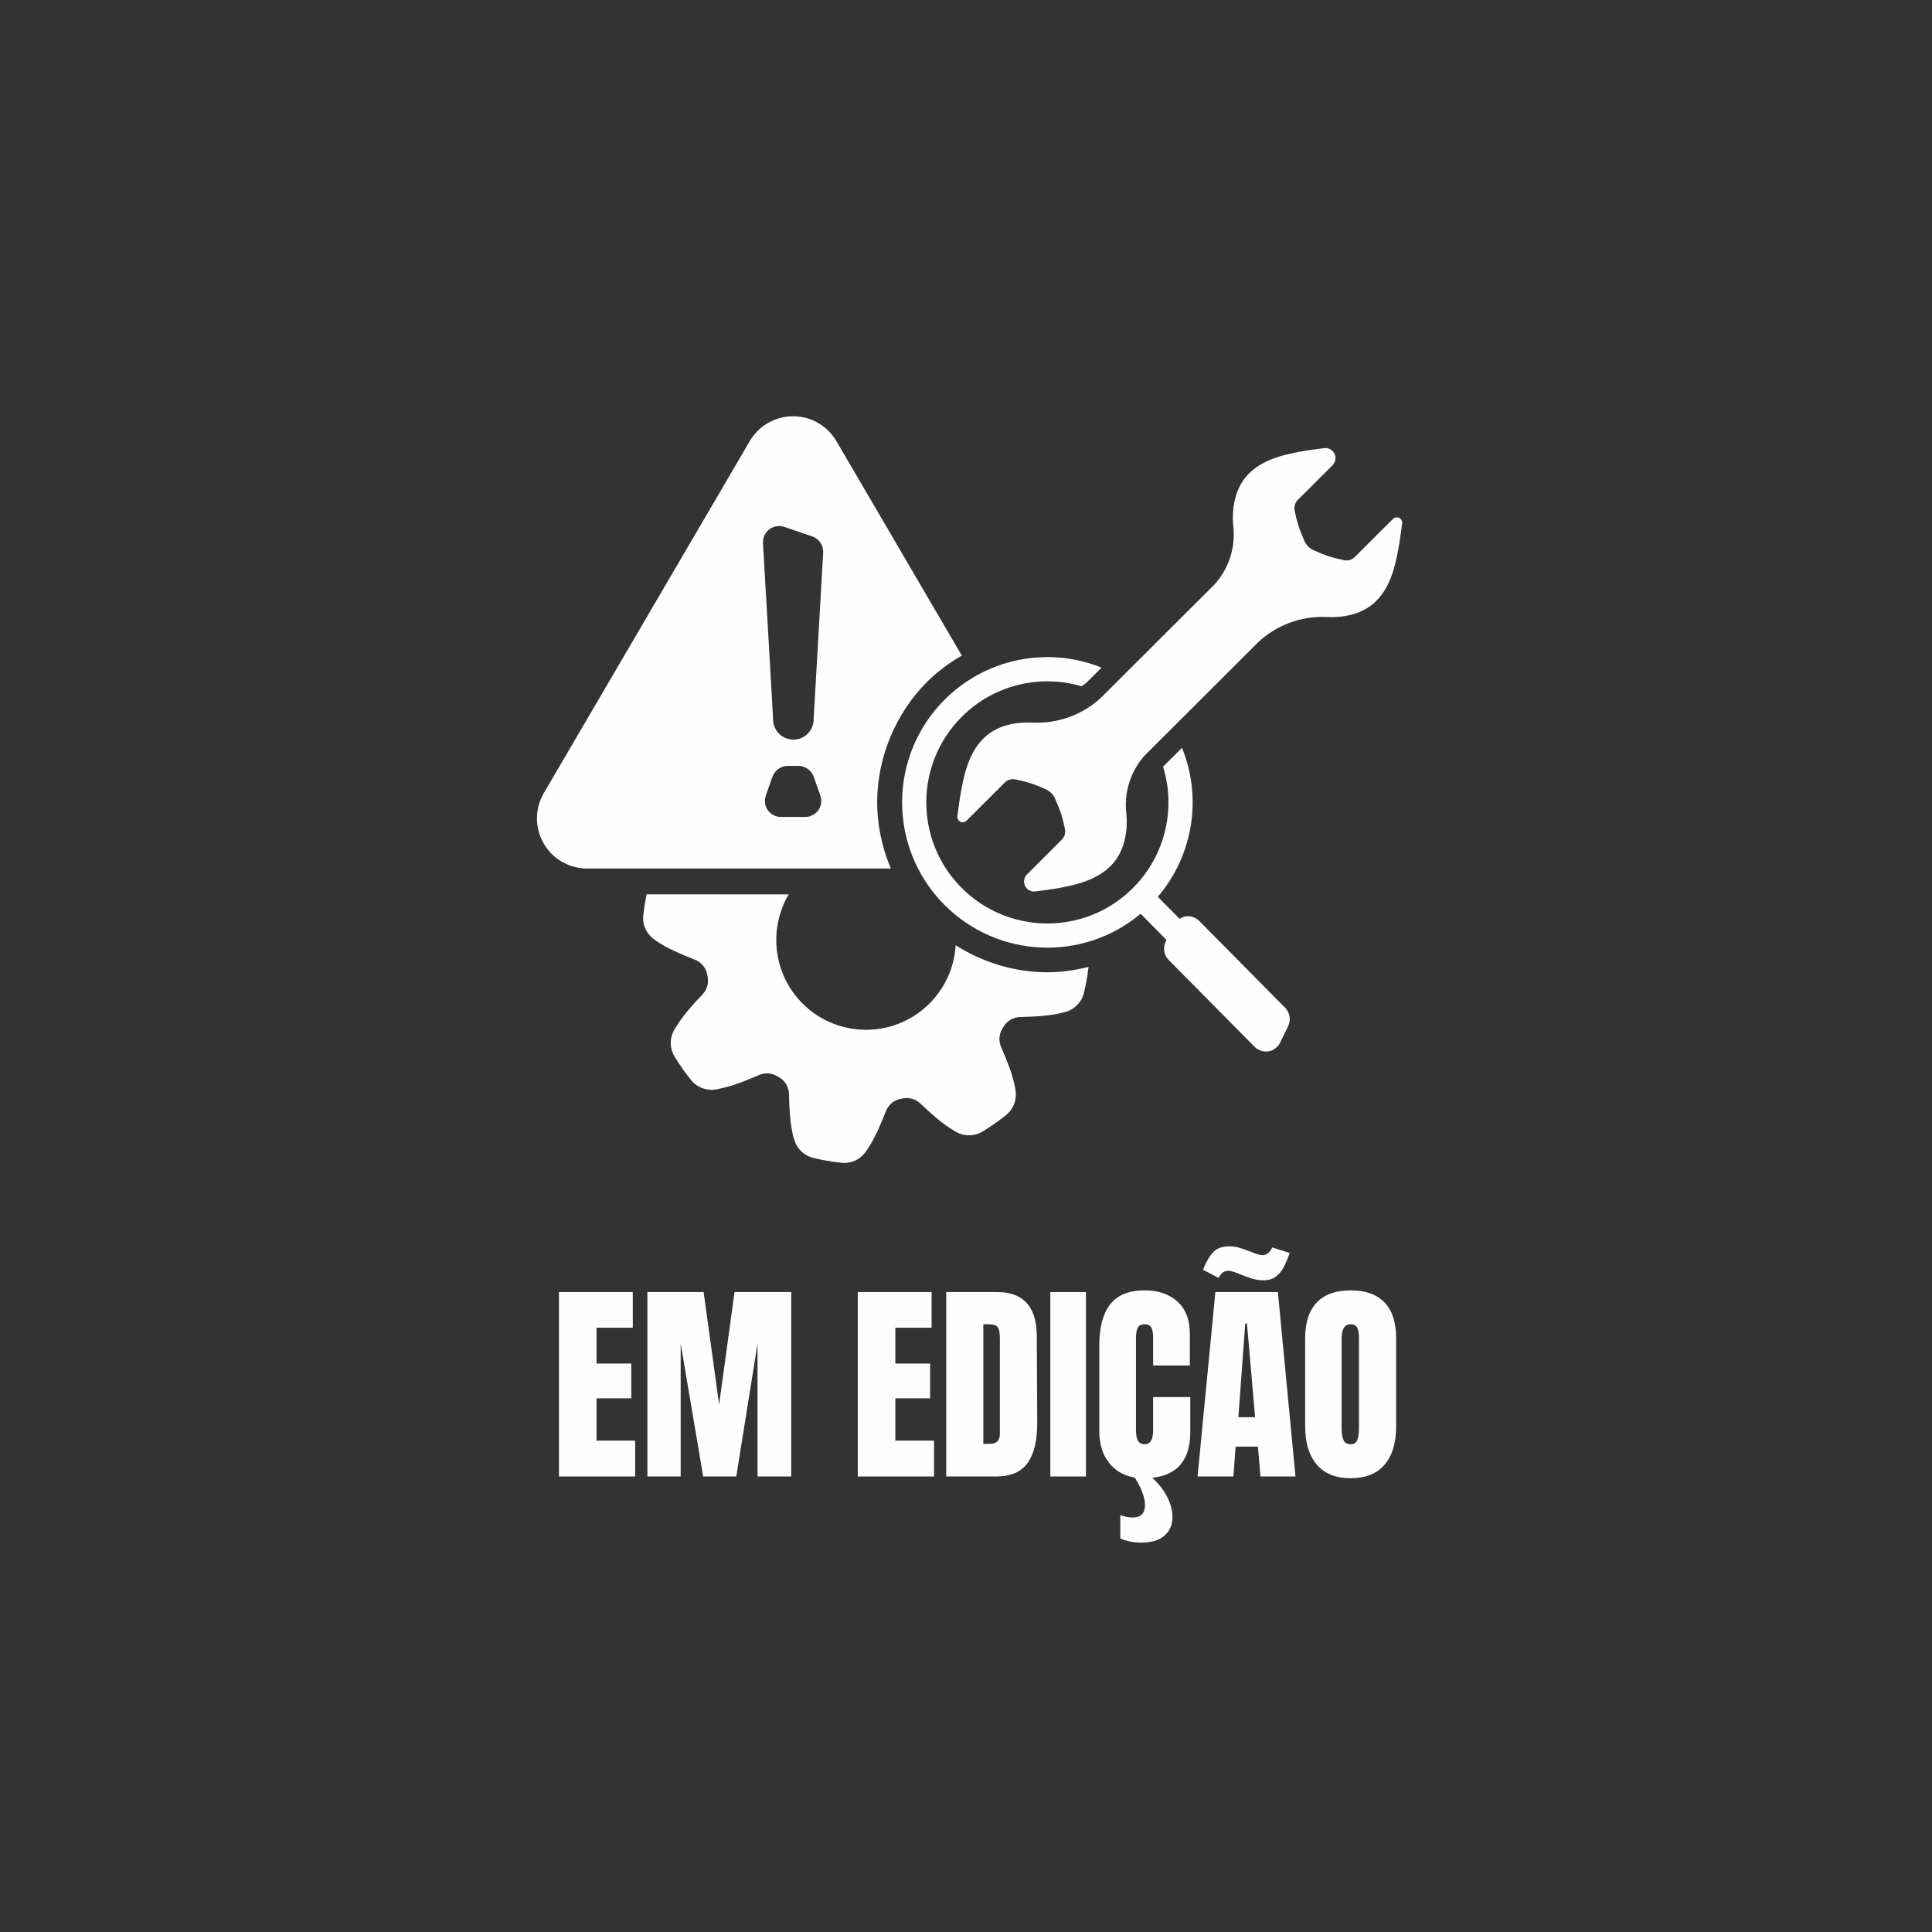
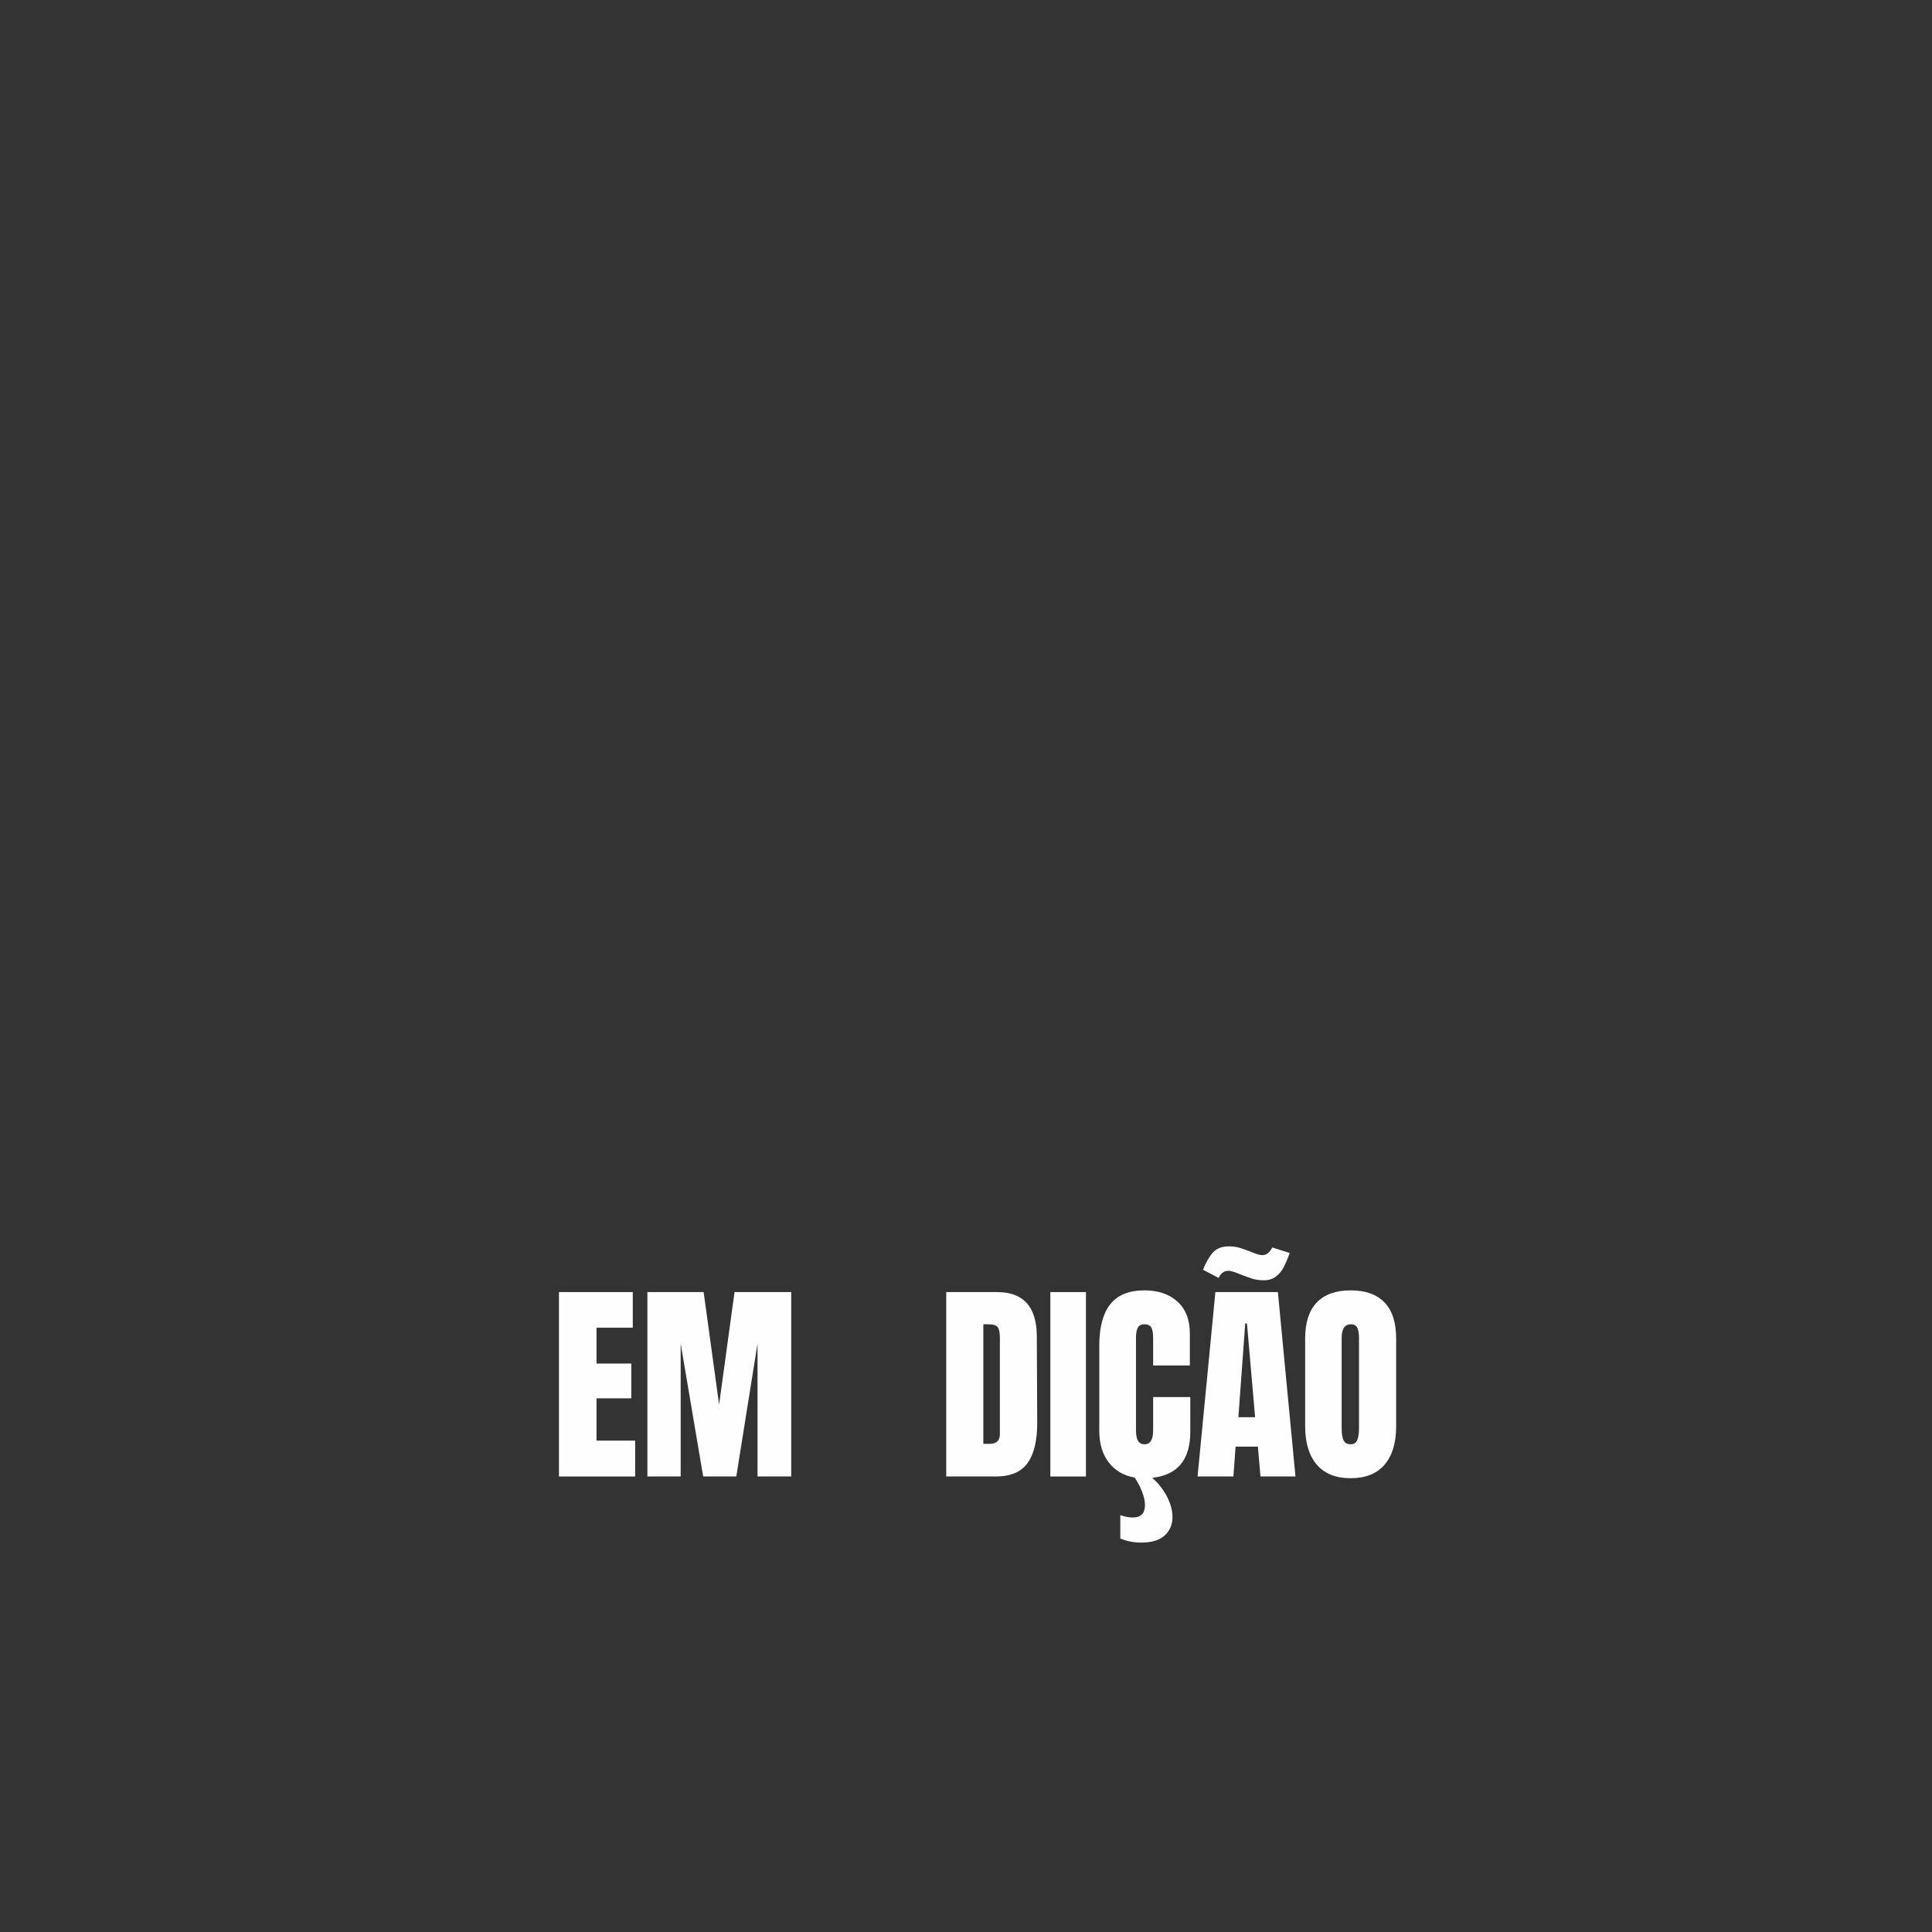
<svg xmlns="http://www.w3.org/2000/svg" width="1080" zoomAndPan="magnify" viewBox="0 0 810 810" height="1080" preserveAspectRatio="xMidYMid meet" version="1.2">
  <rect x="0" y="0" width="810" height="810" fill="#333333" stroke="none" />
  <defs>
    <clipPath id="b7225e6922">
-       <path d="M 225 174 L 587.863 174 L 587.863 488 L 225 488 Z M 225 174" />
-     </clipPath>
+       </clipPath>
  </defs>
  <g id="420e01614c">
    <g clip-rule="nonzero" clip-path="url(#b7225e6922)">
-       <path style="stroke:none;fill-rule:nonzero;fill:#fffefe;fill-opacity:1;" d="M 332.867 174.516 C 332.578 174.516 332.297 174.516 332.008 174.531 C 324.715 174.703 318.027 178.637 314.344 184.934 L 228.012 332.488 C 222.145 342.512 225.516 355.387 235.531 361.258 C 238.762 363.145 242.43 364.141 246.172 364.141 L 373.488 364.141 C 369.738 355.258 367.711 345.629 367.762 335.984 C 367.859 317.305 375.641 298.781 388.914 285.641 C 393.184 281.422 398.047 277.859 403.238 274.852 L 350.648 184.926 C 346.938 178.594 340.211 174.645 332.867 174.516 Z M 555.055 187.91 C 551.52 188.34 547.98 188.824 544.48 189.484 C 540.473 190.242 536.41 191.164 532.535 192.781 C 528.652 194.398 524.977 196.73 522.246 200.078 C 518.305 204.898 516.84 211.238 516.871 217.289 C 516.879 218.758 516.988 220.23 517.16 221.684 C 517.852 230.246 514.934 238.738 509.141 245.078 L 461.707 292.426 C 454.008 299.613 443.672 303.406 433.145 302.969 C 432.445 302.918 431.762 302.91 431.051 302.902 C 425 302.863 418.652 304.32 413.824 308.246 C 410.469 310.965 408.129 314.656 406.496 318.531 C 404.871 322.398 403.922 326.453 403.164 330.461 C 402.422 334.367 401.871 338.281 401.391 342.199 C 401.309 342.875 401.531 343.543 402.004 344.035 L 401.984 344.055 C 402.875 344.945 404.328 344.977 405.227 344.086 L 420.855 328.48 C 420.902 328.441 420.961 328.383 421.004 328.332 C 420.953 328.391 421.051 328.293 421.258 328.078 C 422.48 326.867 424.285 326.379 425.957 326.824 C 425.957 326.824 426.055 326.824 426.074 326.84 C 428.102 327.27 430.047 327.73 431.934 328.34 C 433.996 329 436.039 329.824 438.035 330.758 C 438.082 330.805 438.102 330.824 438.184 330.805 C 439.105 331.16 440.035 331.777 440.762 332.512 C 441.488 333.246 442.113 334.168 442.469 335.094 C 442.52 335.141 442.484 335.227 442.52 335.258 C 443.441 337.254 444.258 339.281 444.918 341.34 C 445.512 343.23 445.98 345.191 446.402 347.219 C 446.402 347.219 446.402 347.316 446.418 347.336 C 446.855 349 446.367 350.805 445.164 352.016 C 444.859 352.312 444.762 352.422 444.91 352.273 C 444.859 352.32 444.816 352.371 444.777 352.422 L 430.738 366.426 C 430.672 366.484 430.621 366.539 430.566 366.598 C 428.926 368.238 428.926 370.895 430.566 372.543 C 431.523 373.5 432.863 373.926 434.199 373.723 C 437.738 373.285 441.273 372.824 444.777 372.164 C 448.781 371.406 452.84 370.465 456.703 368.848 C 460.57 367.234 464.281 364.891 467.008 361.539 C 470.949 356.715 472.434 350.391 472.398 344.344 C 472.391 342.875 472.285 341.398 472.109 339.949 C 471.418 331.375 474.297 322.895 480.098 316.555 L 527.547 269.203 C 535.246 262.016 545.574 258.227 556.094 258.66 C 556.793 258.711 557.496 258.719 558.203 258.727 C 564.254 258.77 570.586 257.293 575.414 253.371 C 578.762 250.648 581.113 246.98 582.742 243.113 C 584.375 239.25 585.316 235.176 586.074 231.172 C 586.816 227.262 587.375 223.34 587.863 219.434 C 587.945 218.758 587.715 218.082 587.254 217.594 L 587.254 217.578 C 586.363 216.688 584.938 216.652 584.031 217.543 L 568.383 233.148 C 568.336 233.191 568.301 233.246 568.254 233.297 C 568.301 233.238 568.188 233.34 567.98 233.551 C 566.762 234.766 564.973 235.25 563.297 234.805 C 563.297 234.805 563.199 234.805 563.184 234.789 C 561.156 234.359 559.191 233.898 557.305 233.289 C 555.246 232.629 553.199 231.805 551.207 230.875 C 551.156 230.824 551.141 230.809 551.059 230.824 C 550.133 230.469 549.211 229.852 548.477 229.117 C 547.75 228.383 547.141 227.461 546.785 226.539 C 546.738 226.488 546.723 226.465 546.738 226.391 C 545.812 224.387 544.996 222.352 544.34 220.289 C 543.746 218.402 543.273 216.441 542.855 214.41 C 542.855 214.41 542.855 214.328 542.84 214.312 C 542.402 212.648 542.871 210.824 544.074 209.613 C 544.379 209.316 544.48 209.211 544.332 209.359 C 544.379 209.316 544.43 209.277 544.48 209.227 L 558.516 195.223 C 558.582 195.164 558.633 195.105 558.691 195.047 C 560.332 193.406 560.332 190.738 558.691 189.09 C 557.734 188.125 556.391 187.688 555.055 187.91 Z M 326.461 220.527 C 327.277 220.512 328.094 220.645 328.859 220.914 L 340.551 224.906 C 343.426 225.895 345.289 228.68 345.125 231.715 L 341.867 288.484 L 341.109 301.66 C 341.094 306.324 337.293 310.09 332.629 310.09 C 327.969 310.09 324.145 306.316 324.129 301.66 L 323.387 288.484 L 319.891 227.727 C 319.668 223.941 322.586 220.703 326.379 220.543 C 326.402 220.543 326.438 220.527 326.461 220.527 Z M 439.789 275.477 C 439.211 275.477 438.645 275.477 438.066 275.496 C 422.395 275.766 407.434 282.062 396.289 293.094 C 372.375 316.75 372.172 355.312 395.82 379.227 C 418.102 401.746 453.926 403.445 478.219 383.109 L 489.066 394.074 L 488.68 394.863 C 487.484 397.312 488.004 400.488 489.918 402.414 L 491.605 404.121 L 526.047 438.918 C 527.531 440.402 529.758 441.125 531.824 440.789 C 533.895 440.449 535.758 439.047 536.672 437.168 L 540.102 430.121 C 541.297 427.672 540.777 424.5 538.863 422.57 L 537.176 420.863 L 502.734 386.051 C 501.25 384.57 499.043 383.859 496.973 384.199 C 496.109 384.348 495.301 384.75 494.559 385.227 L 485.414 375.988 C 500.195 358.695 504.113 334.598 495.555 313.52 L 487.617 321.441 C 493.199 339.512 488.262 359.195 474.816 372.492 C 454.883 392.219 422.75 392.039 403.031 372.113 C 403.031 372.105 403.031 372.105 403.023 372.105 C 383.309 352.172 383.488 320.039 403.422 300.324 C 416.559 287.324 435.734 282.5 453.465 287.727 C 454.207 287.148 455 286.664 455.691 286.02 L 461.824 279.906 C 454.816 277.059 447.348 275.57 439.789 275.477 Z M 330.164 321.105 L 334.844 321.105 C 337.59 321.113 340.234 323.016 341.145 325.613 L 343.961 333.602 C 344.664 335.605 344.332 337.938 343.105 339.668 C 341.875 341.398 339.766 342.512 337.648 342.52 L 327.344 342.52 C 325.227 342.512 323.133 341.398 321.902 339.668 C 320.676 337.938 320.352 335.605 321.047 333.602 L 323.863 325.613 C 324.773 323.016 327.418 321.113 330.164 321.105 Z M 271.109 374.957 C 271.074 375.121 271.016 375.32 270.977 375.484 C 270.977 375.52 270.969 375.535 270.961 375.566 L 270.941 375.602 C 270.941 375.633 270.941 375.648 270.941 375.684 C 270.82 376.344 270.695 376.969 270.59 377.629 C 270.582 377.645 270.574 377.676 270.555 377.695 L 270.555 377.727 L 270.547 377.777 C 270.547 377.809 270.547 377.824 270.547 377.859 C 270.426 378.512 270.332 379.105 270.227 379.754 C 270.227 379.77 270.219 379.805 270.211 379.82 L 270.191 379.871 L 270.191 379.969 C 270.027 381 269.914 382.004 269.789 383.043 C 269.781 383.125 269.773 383.207 269.758 383.281 C 269.129 387.438 270.969 391.594 274.438 393.941 C 274.621 394.066 274.793 394.215 274.957 394.363 C 279.574 397.551 285.18 399.918 291.363 402.367 C 293.965 403.387 295.887 405.648 296.465 408.383 C 296.57 408.902 296.621 409.242 296.637 409.332 C 297.238 412.035 296.465 414.855 294.559 416.867 C 290 421.68 285.98 426.223 283.125 431.07 C 283.102 431.102 283.078 431.152 283.043 431.184 C 282.961 431.332 282.945 431.359 282.914 431.406 L 282.781 431.629 C 280.621 435.223 280.711 439.789 283.035 443.32 C 283.078 443.395 283.125 443.469 283.168 443.543 C 283.727 444.422 284.246 445.266 284.824 446.129 C 284.84 446.145 284.859 446.18 284.875 446.195 L 284.891 446.227 C 284.906 446.246 284.922 446.262 284.941 446.277 C 285.305 446.812 285.664 447.34 286.055 447.867 C 286.062 447.887 286.07 447.918 286.086 447.934 L 286.102 447.953 L 286.137 447.984 L 286.152 448 L 286.16 448.016 C 286.16 448.051 286.168 448.066 286.176 448.098 C 286.539 448.637 286.91 449.129 287.289 449.656 C 287.305 449.691 287.332 449.707 287.355 449.738 L 287.371 449.738 C 287.379 449.773 287.387 449.789 287.406 449.824 C 288.023 450.664 288.648 451.43 289.301 452.254 C 289.359 452.32 289.406 452.395 289.465 452.461 C 291.973 455.855 296.234 457.496 300.348 456.715 L 300.602 456.664 C 300.676 456.648 300.691 456.648 300.859 456.613 C 300.898 456.598 300.941 456.598 300.988 456.582 C 306.52 455.566 312.16 453.332 318.25 450.703 C 320.797 449.59 323.727 449.84 326.059 451.332 C 326.141 451.379 326.422 451.512 326.883 451.801 C 329.258 453.293 330.723 455.871 330.781 458.676 C 330.953 465.32 331.266 471.395 332.676 476.82 C 332.758 477.023 332.832 477.238 332.898 477.445 C 333.922 481.52 337.195 484.676 341.309 485.516 C 341.383 485.531 341.457 485.559 341.531 485.582 C 342.551 485.82 343.551 486.059 344.57 486.258 L 344.637 486.273 L 344.672 486.289 L 344.703 486.289 C 344.727 486.289 344.754 486.309 344.785 486.309 C 345.438 486.43 346.031 486.531 346.684 486.645 C 346.699 486.645 346.723 486.645 346.75 486.645 L 346.812 486.645 L 346.848 486.66 C 346.863 486.66 346.887 486.66 346.914 486.66 C 347.574 486.785 348.207 486.883 348.859 487 C 348.875 487 348.898 487.016 348.926 487.016 L 348.973 487.031 C 349.008 487.031 349.039 487.047 349.074 487.047 C 350.055 487.207 350.969 487.262 352.133 487.402 C 352.215 487.418 352.297 487.438 352.371 487.453 C 356.516 488.07 360.688 486.234 363.027 482.77 C 363.137 482.605 363.25 482.457 363.367 482.301 C 366.574 477.66 368.996 472.004 371.438 465.812 C 372.457 463.227 374.699 461.312 377.43 460.727 C 377.891 460.629 378.172 460.598 378.293 460.562 C 381.008 459.953 383.844 460.727 385.863 462.641 C 390.676 467.215 395.227 471.254 400.082 474.105 C 400.113 474.125 400.156 474.156 400.195 474.172 C 400.363 474.262 400.379 474.289 400.438 474.32 L 400.453 474.32 C 400.535 474.363 400.52 474.395 400.535 474.387 C 400.566 474.402 400.602 474.422 400.633 474.438 C 404.227 476.598 408.805 476.496 412.324 474.164 C 412.406 474.125 412.473 474.082 412.547 474.051 C 413.438 473.504 414.27 472.953 415.133 472.375 C 415.152 472.359 415.184 472.359 415.199 472.344 L 415.234 472.328 C 415.25 472.309 415.266 472.277 415.281 472.262 C 415.852 471.871 416.418 471.512 416.973 471.113 C 417.004 471.082 417.055 471.047 417.086 471.016 C 417.648 470.629 418.184 470.258 418.727 469.871 C 418.762 469.836 418.809 469.82 418.844 469.789 L 418.859 469.77 C 419.699 469.16 420.434 468.566 421.258 467.918 C 421.324 467.859 421.391 467.801 421.449 467.75 C 424.844 465.238 426.484 460.992 425.703 456.871 C 425.684 456.707 425.668 456.547 425.652 456.383 L 425.637 456.367 C 425.637 456.352 425.652 456.336 425.652 456.316 C 425.652 456.301 425.637 456.27 425.637 456.254 C 424.621 450.695 422.355 445.043 419.691 438.926 C 418.598 436.379 418.836 433.461 420.336 431.137 C 420.469 430.93 420.625 430.617 420.84 430.277 C 422.32 427.922 424.895 426.461 427.68 426.395 C 434.324 426.223 440.414 425.902 445.84 424.5 C 446.031 424.434 446.234 424.367 446.434 424.324 C 450.531 423.297 453.695 420.023 454.527 415.875 C 454.543 415.793 454.57 415.727 454.594 415.652 C 454.832 414.605 455.047 413.578 455.238 412.562 L 455.27 412.414 L 455.625 410.504 L 456.047 408.152 L 455.996 408.234 C 456.145 407.312 456.234 406.422 456.367 405.367 C 450.613 406.832 444.695 407.668 438.75 407.633 C 425.312 407.566 411.992 403.496 400.66 396.301 C 399.992 407.789 394.105 418.34 384.684 424.945 C 367.645 436.863 344.168 432.719 332.25 415.688 C 323.789 403.594 323.172 387.684 330.672 374.973 Z M 271.109 374.957" />
-     </g>
+       </g>
    <g style="fill:#fffefe;fill-opacity:1;">
      <g transform="translate(230.923, 619.023)">
        <path style="stroke:none" d="M 3.422 0 L 3.422 -77.312 L 34.375 -77.312 L 34.375 -62.375 L 19.172 -62.375 L 19.172 -47.344 L 33.75 -47.344 L 33.75 -32.766 L 19.172 -32.766 L 19.172 -15.031 L 35.375 -15.031 L 35.375 0 Z M 3.422 0" />
      </g>
    </g>
    <g style="fill:#fffefe;fill-opacity:1;">
      <g transform="translate(268.003, 619.023)">
        <path style="stroke:none" d="M 3.422 0 L 3.422 -77.312 L 27 -77.312 L 33.484 -30.156 L 39.953 -77.312 L 63.719 -77.312 L 63.719 0 L 49.594 0 L 49.594 -55.703 L 40.688 0 L 26.812 0 L 17.375 -55.703 L 17.375 0 Z M 3.422 0" />
      </g>
    </g>
    <g style="fill:#fffefe;fill-opacity:1;">
      <g transform="translate(335.143, 619.023)">
        <path style="stroke:none" d="" />
      </g>
    </g>
    <g style="fill:#fffefe;fill-opacity:1;">
      <g transform="translate(356.203, 619.023)">
-         <path style="stroke:none" d="M 3.422 0 L 3.422 -77.312 L 34.375 -77.312 L 34.375 -62.375 L 19.172 -62.375 L 19.172 -47.344 L 33.75 -47.344 L 33.75 -32.766 L 19.172 -32.766 L 19.172 -15.031 L 35.375 -15.031 L 35.375 0 Z M 3.422 0" />
-       </g>
+         </g>
    </g>
    <g style="fill:#fffefe;fill-opacity:1;">
      <g transform="translate(393.283, 619.023)">
        <path style="stroke:none" d="M 3.422 -77.312 L 24.75 -77.312 C 30.27 -77.312 34.41 -75.781 37.172 -72.719 C 39.93 -69.656 41.344 -65.125 41.406 -59.125 L 41.578 -22.953 C 41.641 -15.328 40.316 -9.594 37.609 -5.75 C 34.91 -1.914 30.441 0 24.203 0 L 3.422 0 Z M 21.688 -13.688 C 24.508 -13.688 25.922 -15.062 25.922 -17.812 L 25.922 -57.688 C 25.922 -59.426 25.785 -60.727 25.516 -61.594 C 25.242 -62.469 24.75 -63.055 24.031 -63.359 C 23.312 -63.66 22.203 -63.812 20.703 -63.812 L 18.984 -63.812 L 18.984 -13.688 Z M 21.688 -13.688" />
      </g>
    </g>
    <g style="fill:#fffefe;fill-opacity:1;">
      <g transform="translate(437.653, 619.023)">
        <path style="stroke:none" d="M 2.703 0 L 2.703 -77.312 L 17.641 -77.312 L 17.641 0 Z M 2.703 0" />
      </g>
    </g>
    <g style="fill:#fffefe;fill-opacity:1;">
      <g transform="translate(458.083, 619.023)">
        <path style="stroke:none" d="M 40.953 -33.297 L 40.953 -18.719 C 40.953 -7.02 35.641 -0.598 25.016 0.547 C 27.711 3.004 29.797 5.688 31.266 8.594 C 32.742 11.5 33.484 14.305 33.484 17.016 C 33.484 20.191 32.383 22.77 30.188 24.75 C 28 26.727 24.719 27.719 20.344 27.719 C 17.344 27.719 14.43 27.148 11.609 26.016 L 11.609 16.203 C 13.473 16.859 15.211 17.188 16.828 17.188 C 20.242 17.188 21.953 15.445 21.953 11.969 C 21.953 10.406 21.578 8.617 20.828 6.609 C 20.078 4.598 19.016 2.547 17.641 0.453 C 13.078 -0.328 9.461 -2.426 6.797 -5.844 C 4.129 -9.27 2.797 -13.711 2.797 -19.172 L 2.797 -54.812 C 2.797 -62.488 4.32 -68.273 7.375 -72.172 C 10.438 -76.078 15.238 -78.031 21.781 -78.031 C 27.477 -78.031 32.066 -76.469 35.547 -73.344 C 39.023 -70.227 40.766 -65.727 40.766 -59.844 L 40.766 -46.531 L 25.375 -46.531 L 25.375 -57.953 C 25.375 -60.18 25.102 -61.711 24.562 -62.547 C 24.031 -63.391 23.102 -63.812 21.781 -63.812 C 20.395 -63.812 19.445 -63.332 18.938 -62.375 C 18.438 -61.414 18.188 -60.004 18.188 -58.141 L 18.188 -19.344 C 18.188 -17.312 18.484 -15.828 19.078 -14.891 C 19.68 -13.961 20.582 -13.5 21.781 -13.5 C 24.176 -13.5 25.375 -15.445 25.375 -19.344 L 25.375 -33.297 Z M 40.953 -33.297" />
      </g>
    </g>
    <g style="fill:#fffefe;fill-opacity:1;">
      <g transform="translate(500.743, 619.023)">
        <path style="stroke:none" d="M 1.344 0 L 8.812 -77.312 L 35.016 -77.312 L 42.391 0 L 27.719 0 L 26.641 -12.516 L 17.281 -12.516 L 16.375 0 Z M 18.453 -24.844 L 25.469 -24.844 L 22.047 -64.172 L 21.328 -64.172 Z M 29.078 -82.266 C 27.391 -82.266 25.844 -82.473 24.438 -82.891 C 23.031 -83.316 21.336 -83.922 19.359 -84.703 C 18.398 -85.117 17.469 -85.477 16.562 -85.781 C 15.664 -86.082 14.883 -86.234 14.219 -86.234 C 12.477 -86.234 11.129 -85.238 10.172 -83.25 L 3.609 -86.672 C 4.922 -89.91 6.344 -92.352 7.875 -94 C 9.406 -95.656 11.613 -96.484 14.5 -96.484 C 16.051 -96.484 17.457 -96.301 18.719 -95.938 C 19.977 -95.582 21.629 -95.016 23.672 -94.234 C 25.836 -93.273 27.457 -92.797 28.531 -92.797 C 30.207 -92.797 31.586 -93.875 32.672 -96.031 L 39.969 -93.703 C 39.062 -91.18 38.203 -89.156 37.391 -87.625 C 36.586 -86.094 35.508 -84.816 34.156 -83.797 C 32.812 -82.773 31.117 -82.266 29.078 -82.266 Z M 29.078 -82.266" />
      </g>
    </g>
    <g style="fill:#fffefe;fill-opacity:1;">
      <g transform="translate(544.393, 619.023)">
        <path style="stroke:none" d="M 21.875 0.719 C 15.633 0.719 10.895 -1.18 7.656 -4.984 C 4.414 -8.797 2.797 -14.156 2.797 -21.062 L 2.797 -57.875 C 2.797 -64.531 4.414 -69.551 7.656 -72.938 C 10.895 -76.332 15.633 -78.031 21.875 -78.031 C 28.113 -78.031 32.852 -76.332 36.094 -72.938 C 39.332 -69.551 40.953 -64.531 40.953 -57.875 L 40.953 -21.062 C 40.953 -14.102 39.332 -8.734 36.094 -4.953 C 32.852 -1.172 28.113 0.719 21.875 0.719 Z M 21.875 -13.5 C 23.25 -13.5 24.176 -14.098 24.656 -15.297 C 25.133 -16.492 25.375 -18.176 25.375 -20.344 L 25.375 -58.141 C 25.375 -59.816 25.148 -61.18 24.703 -62.234 C 24.254 -63.285 23.336 -63.812 21.953 -63.812 C 19.379 -63.812 18.094 -61.859 18.094 -57.953 L 18.094 -20.25 C 18.094 -18.031 18.359 -16.348 18.891 -15.203 C 19.43 -14.066 20.426 -13.5 21.875 -13.5 Z M 21.875 -13.5" />
      </g>
    </g>
  </g>
</svg>